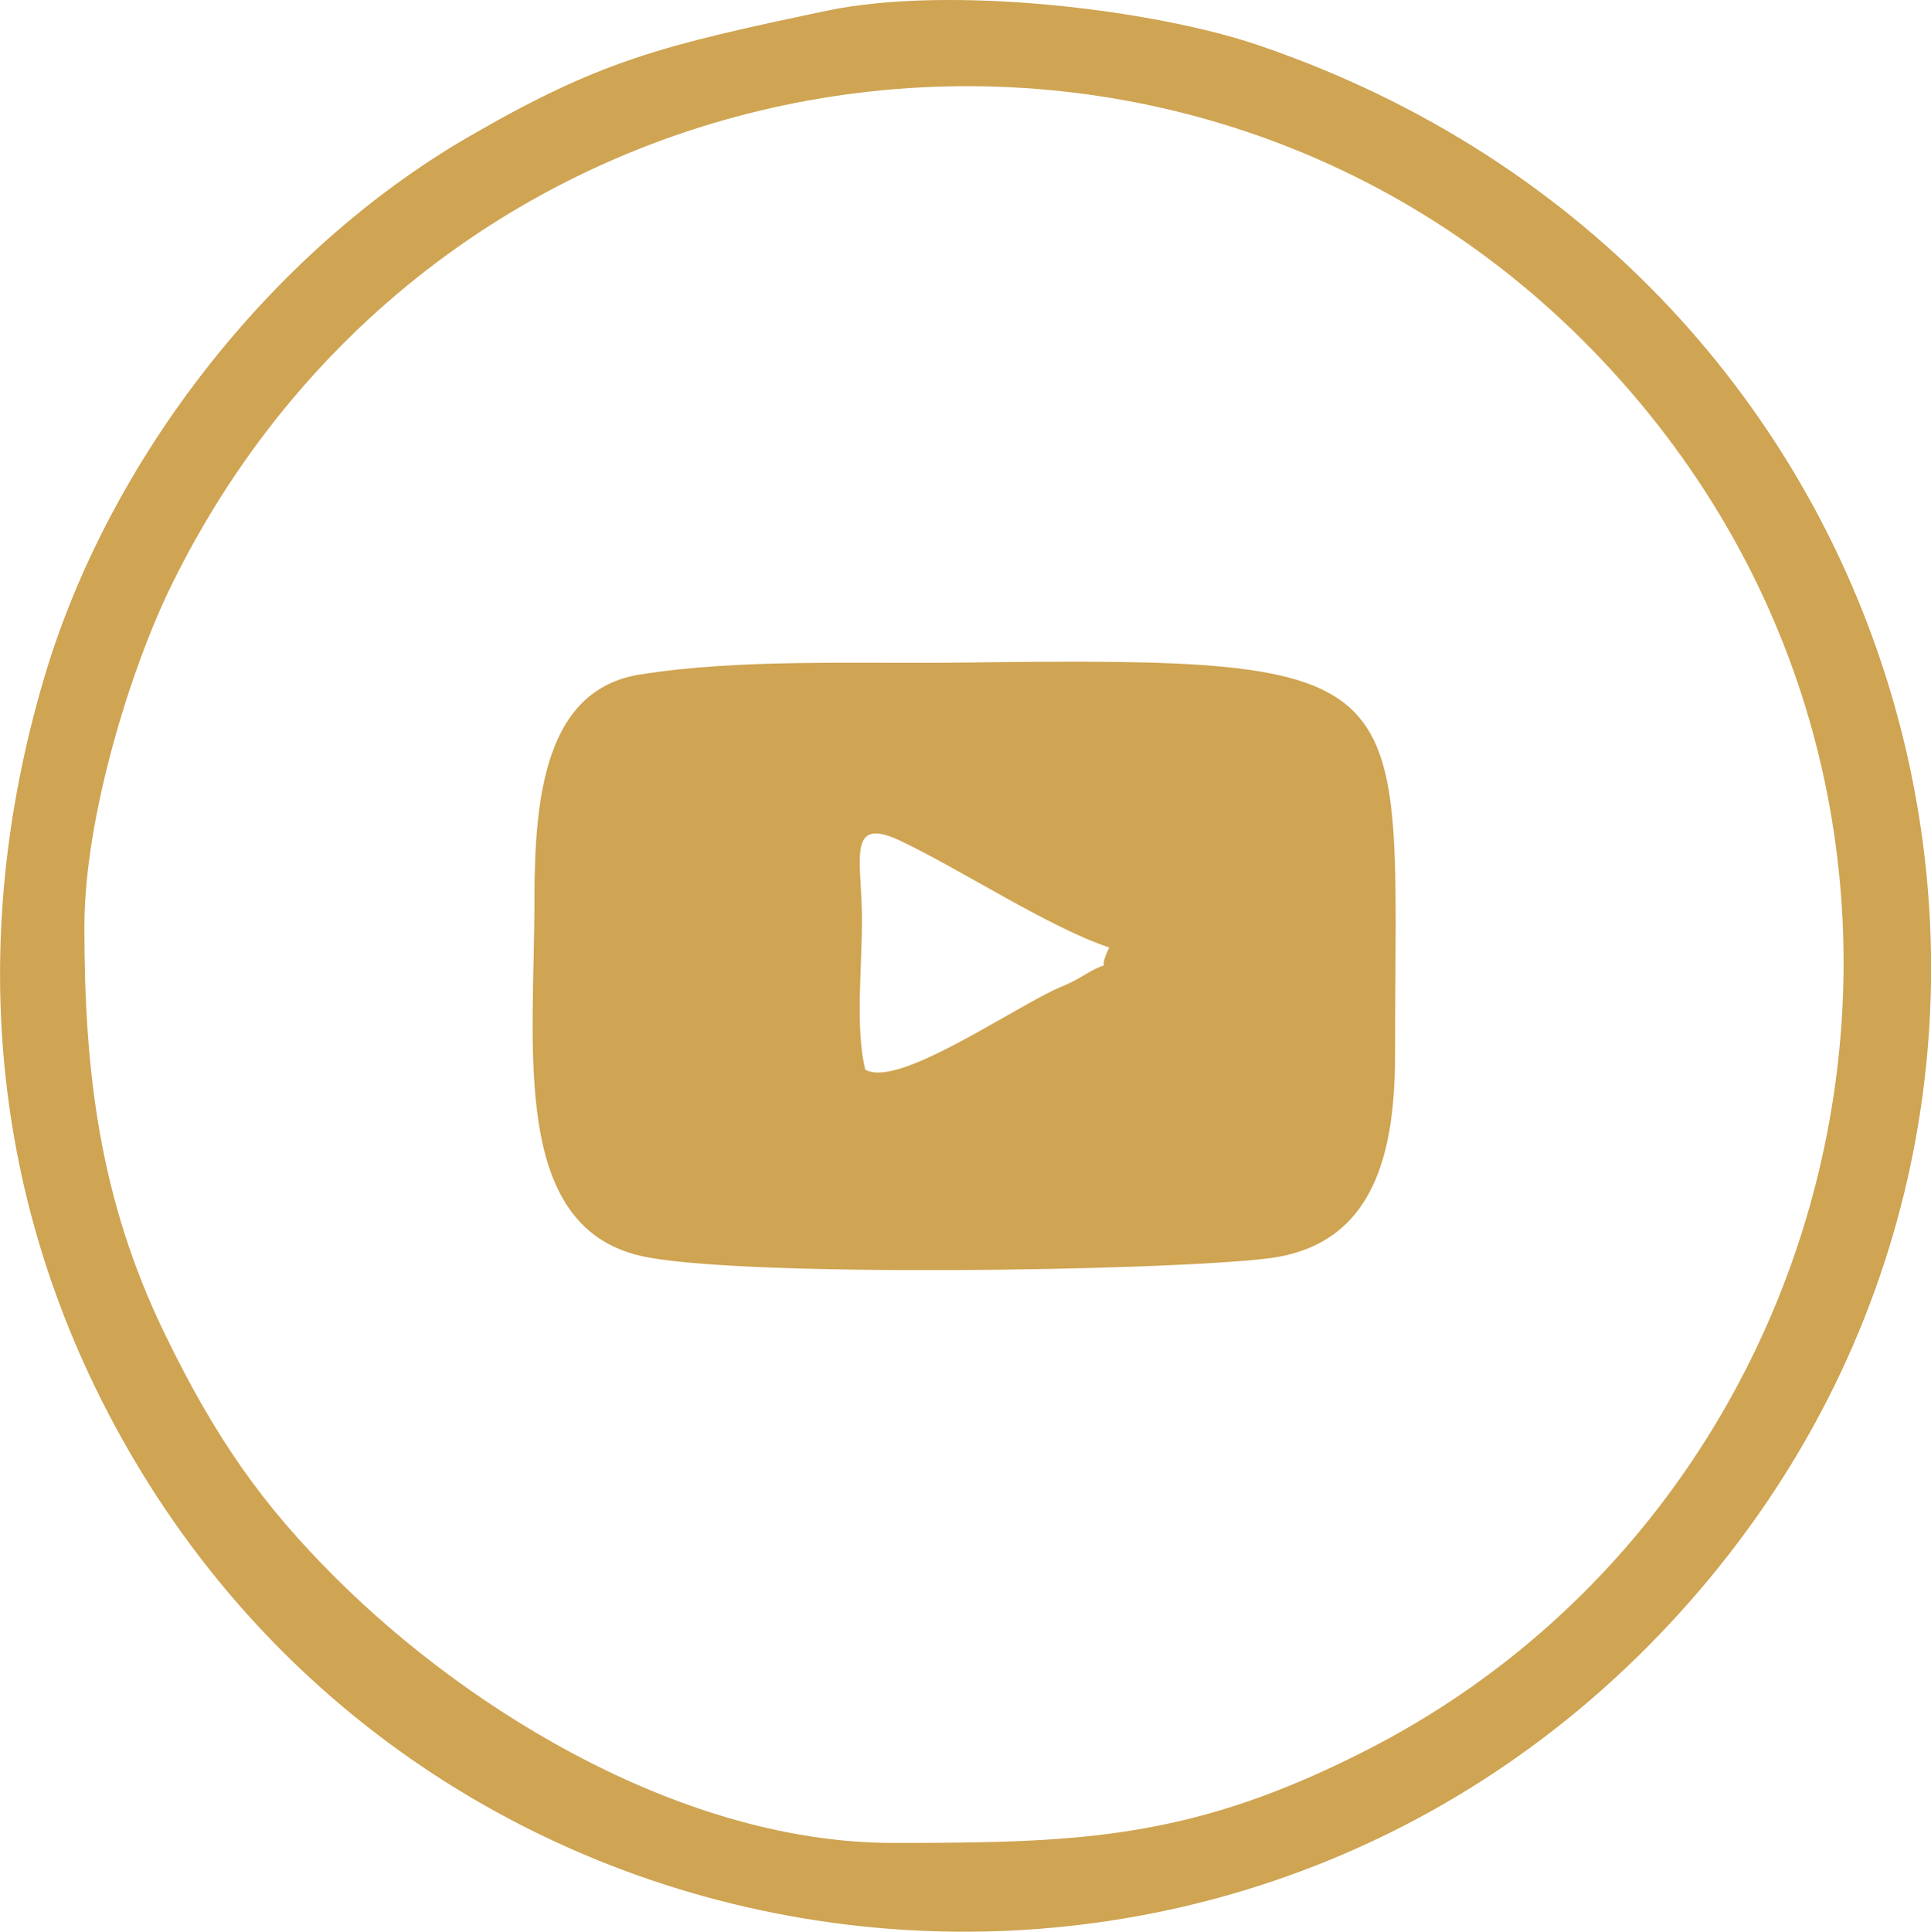
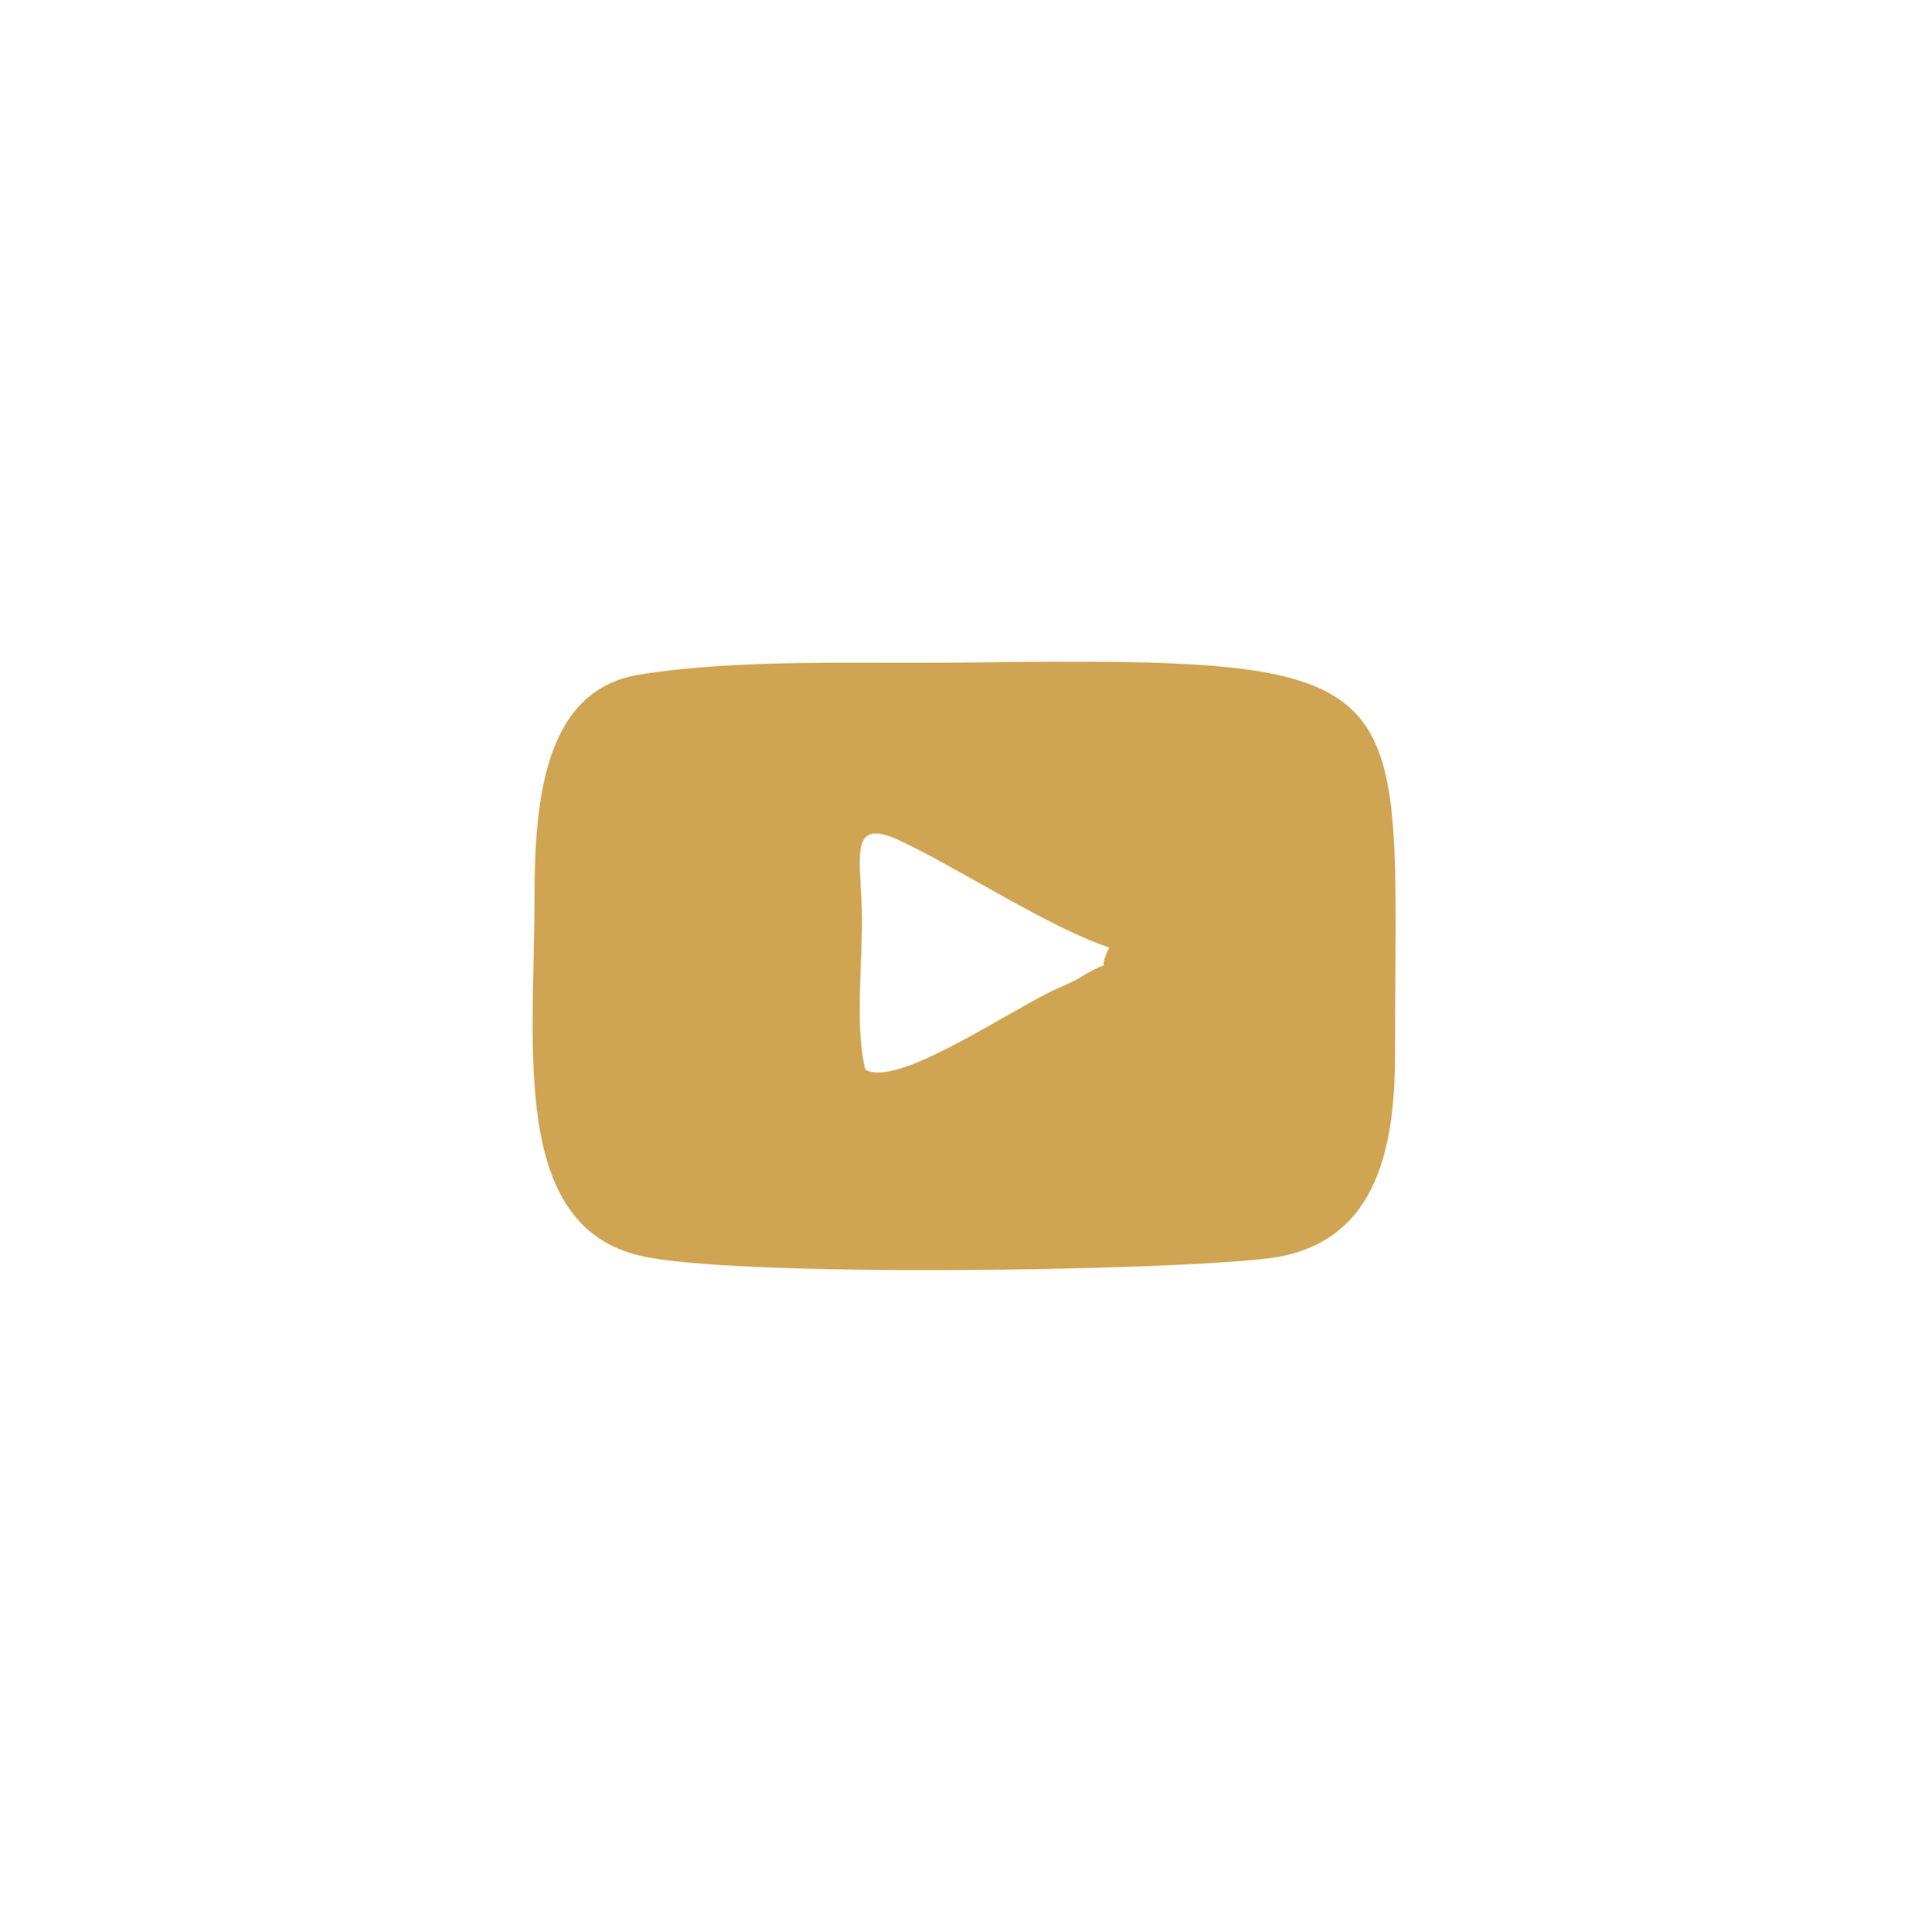
<svg xmlns="http://www.w3.org/2000/svg" id="Layer_1" viewBox="0 0 207.58 207.63">
  <defs>
    <style>.cls-1{fill:#cfa452;fill-rule:evenodd;}</style>
  </defs>
-   <path class="cls-1" d="m9.07,99.62c0-11.84,5-27.81,9.34-36.68C47.72,3.16,125.15-8.19,170.05,36.48c47.1,46.85,32.1,123.29-22.95,151.54-18.91,9.7-30.91,10.07-51.11,10.07-22.11,0-45.14-13.76-59.93-28.51-7.69-7.67-12.78-14.73-18.35-26.21-7.03-14.49-8.64-28.2-8.64-43.73h0ZM88.84,1.16c-17.77,3.75-24.31,5.32-38.58,13.61C28.98,27.14,11.63,49.54,4.73,72.92c-8.54,28.93-5.59,58.02,9.58,83.81,35.92,61.06,122.85,69.51,169.67,12.68,45.65-55.42,22.8-140.22-48.7-164.55-11.25-3.83-33.13-6.5-46.43-3.7h0Z" />
  <path class="cls-1" d="m93.02,114.98c-1.12-4.49-.33-11.21-.36-16.36-.04-6.22-1.66-10.98,4.12-8.25,6.46,3.06,16.13,9.39,22.46,11.47-1.7,3.52,1.28.54-3.18,3.26-.99.6-2.12.99-3.07,1.46-5.89,2.97-16.73,10.33-19.97,8.41h0Zm-35.57-18.16c0,15.78-2.61,34.85,11.34,38.15,9.99,2.37,56.14,1.66,67.46.3,11.65-1.4,13.72-11.57,13.72-22.08,0-41.25,3.77-42.61-46.65-41.97-11.42.14-23.72-.43-34.52,1.28-10.19,1.62-11.35,13.11-11.35,24.32h0Z" />
</svg>